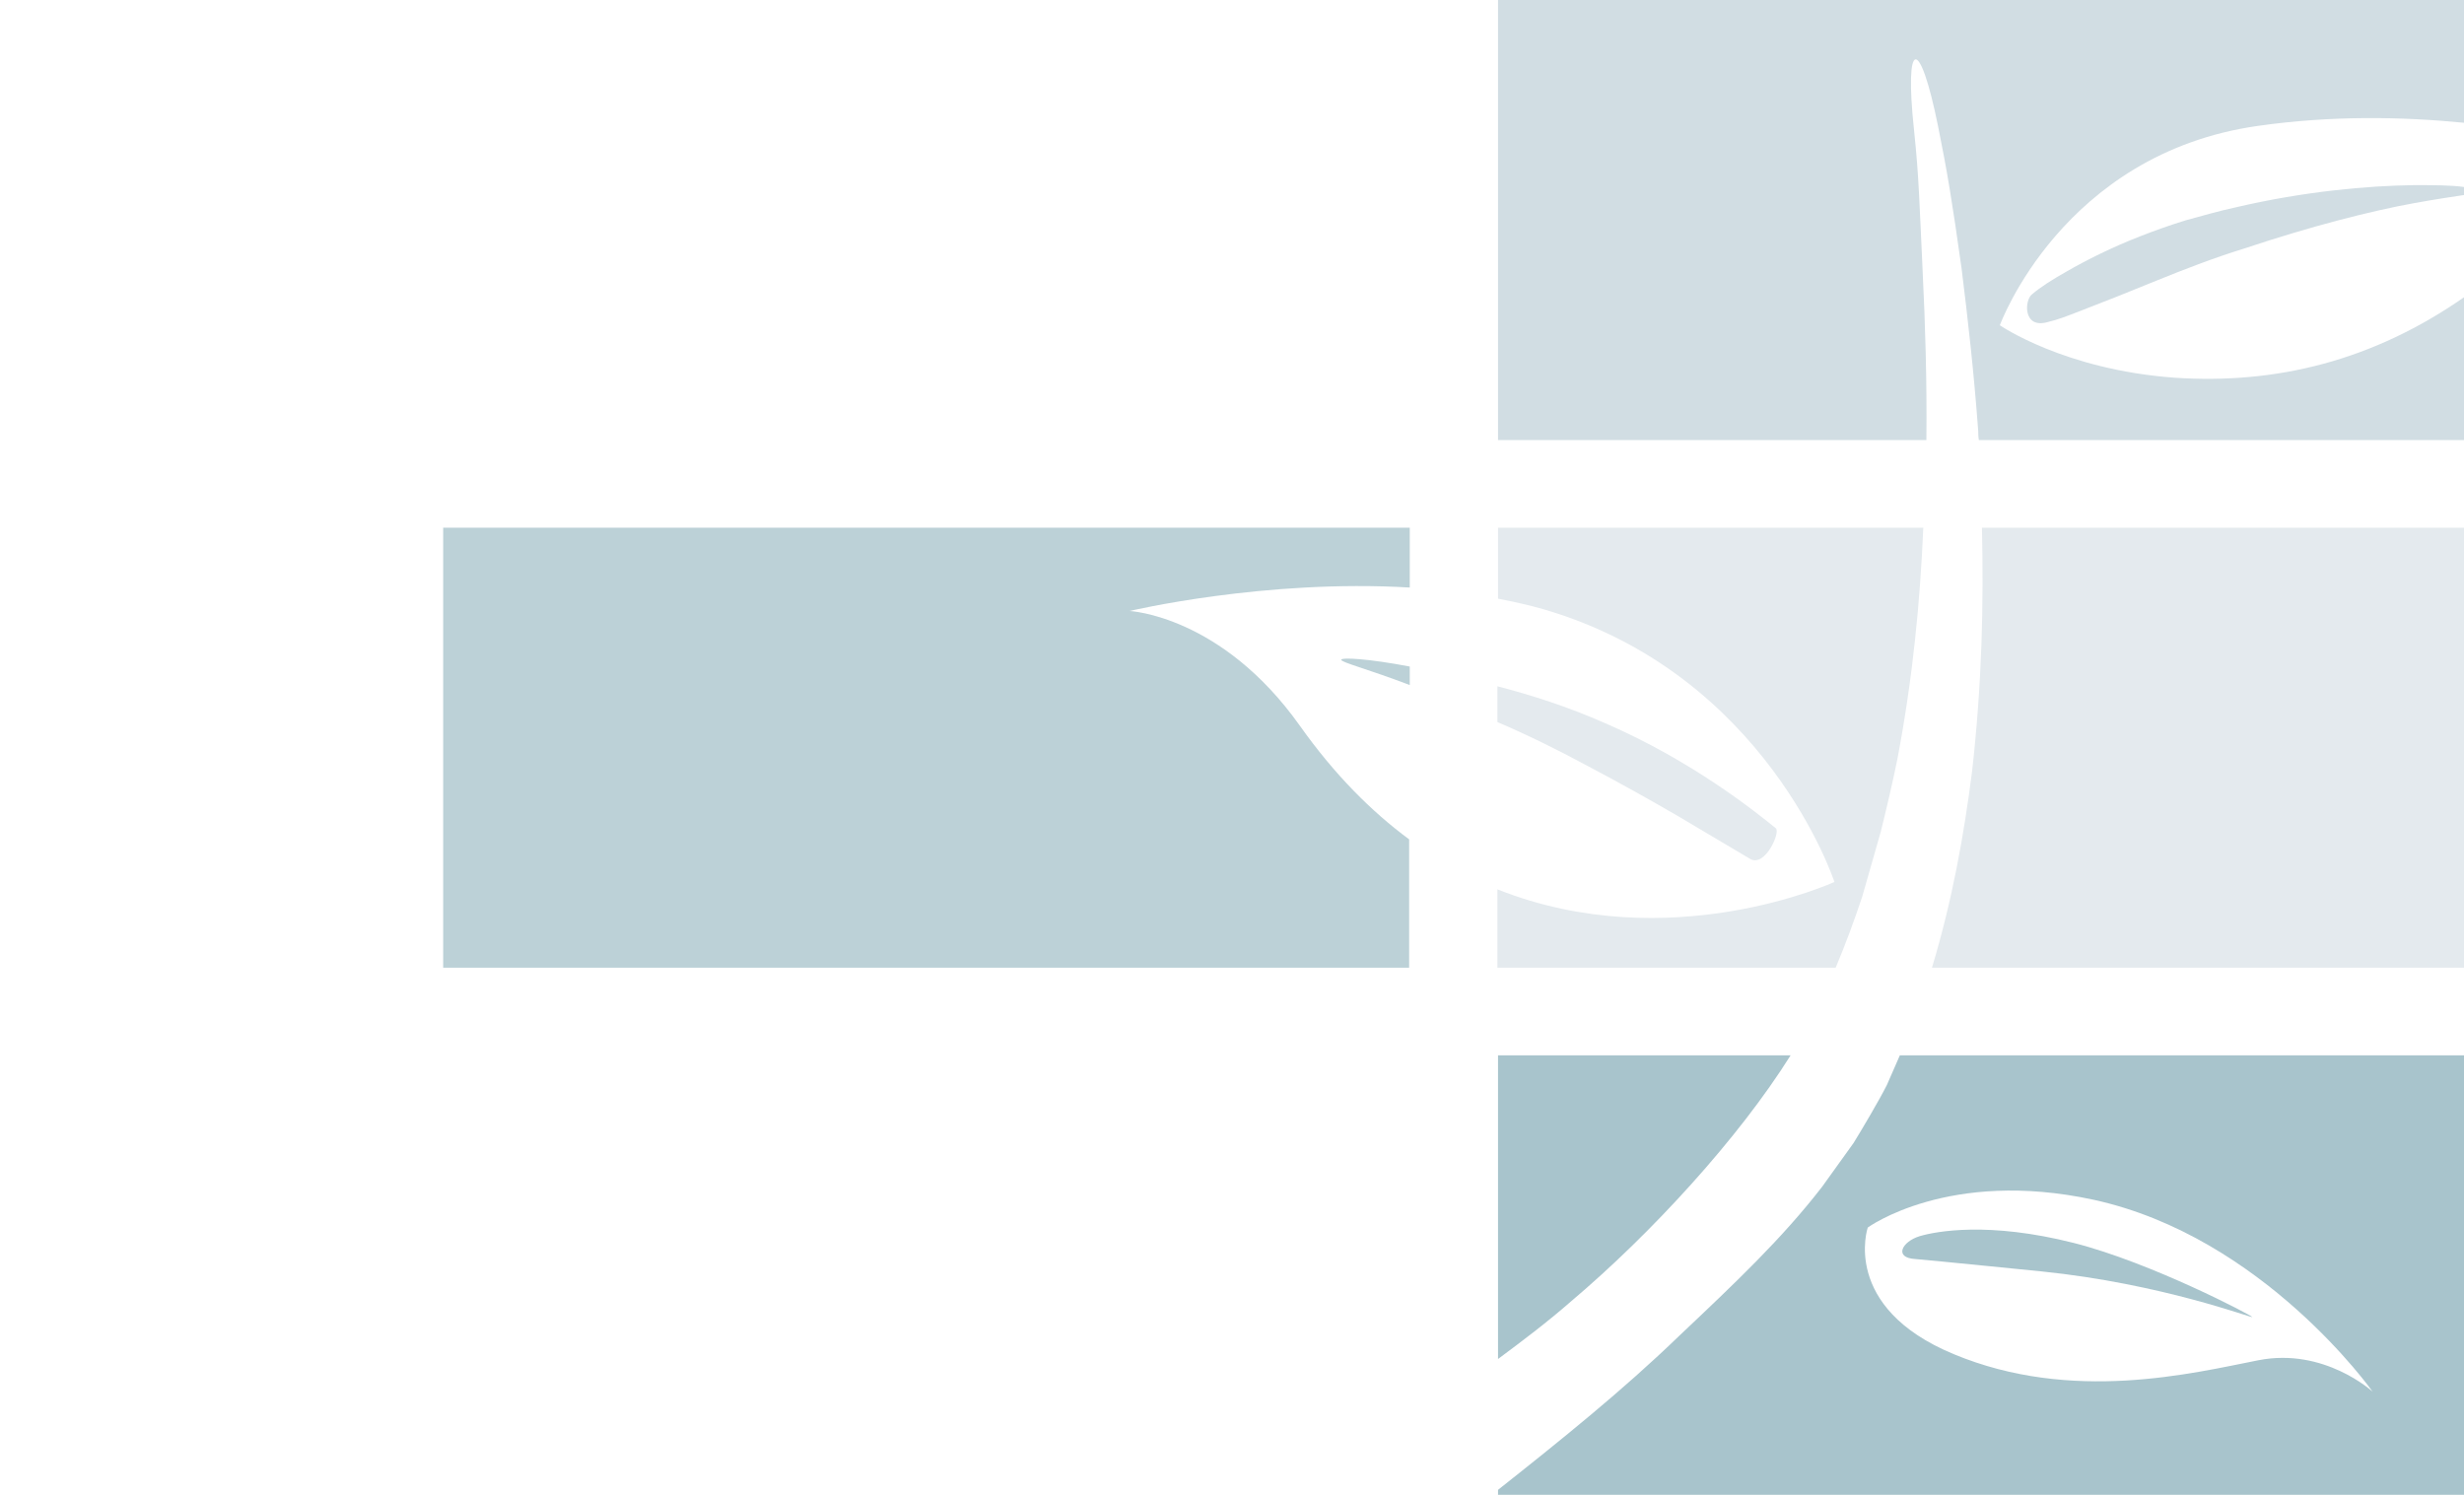
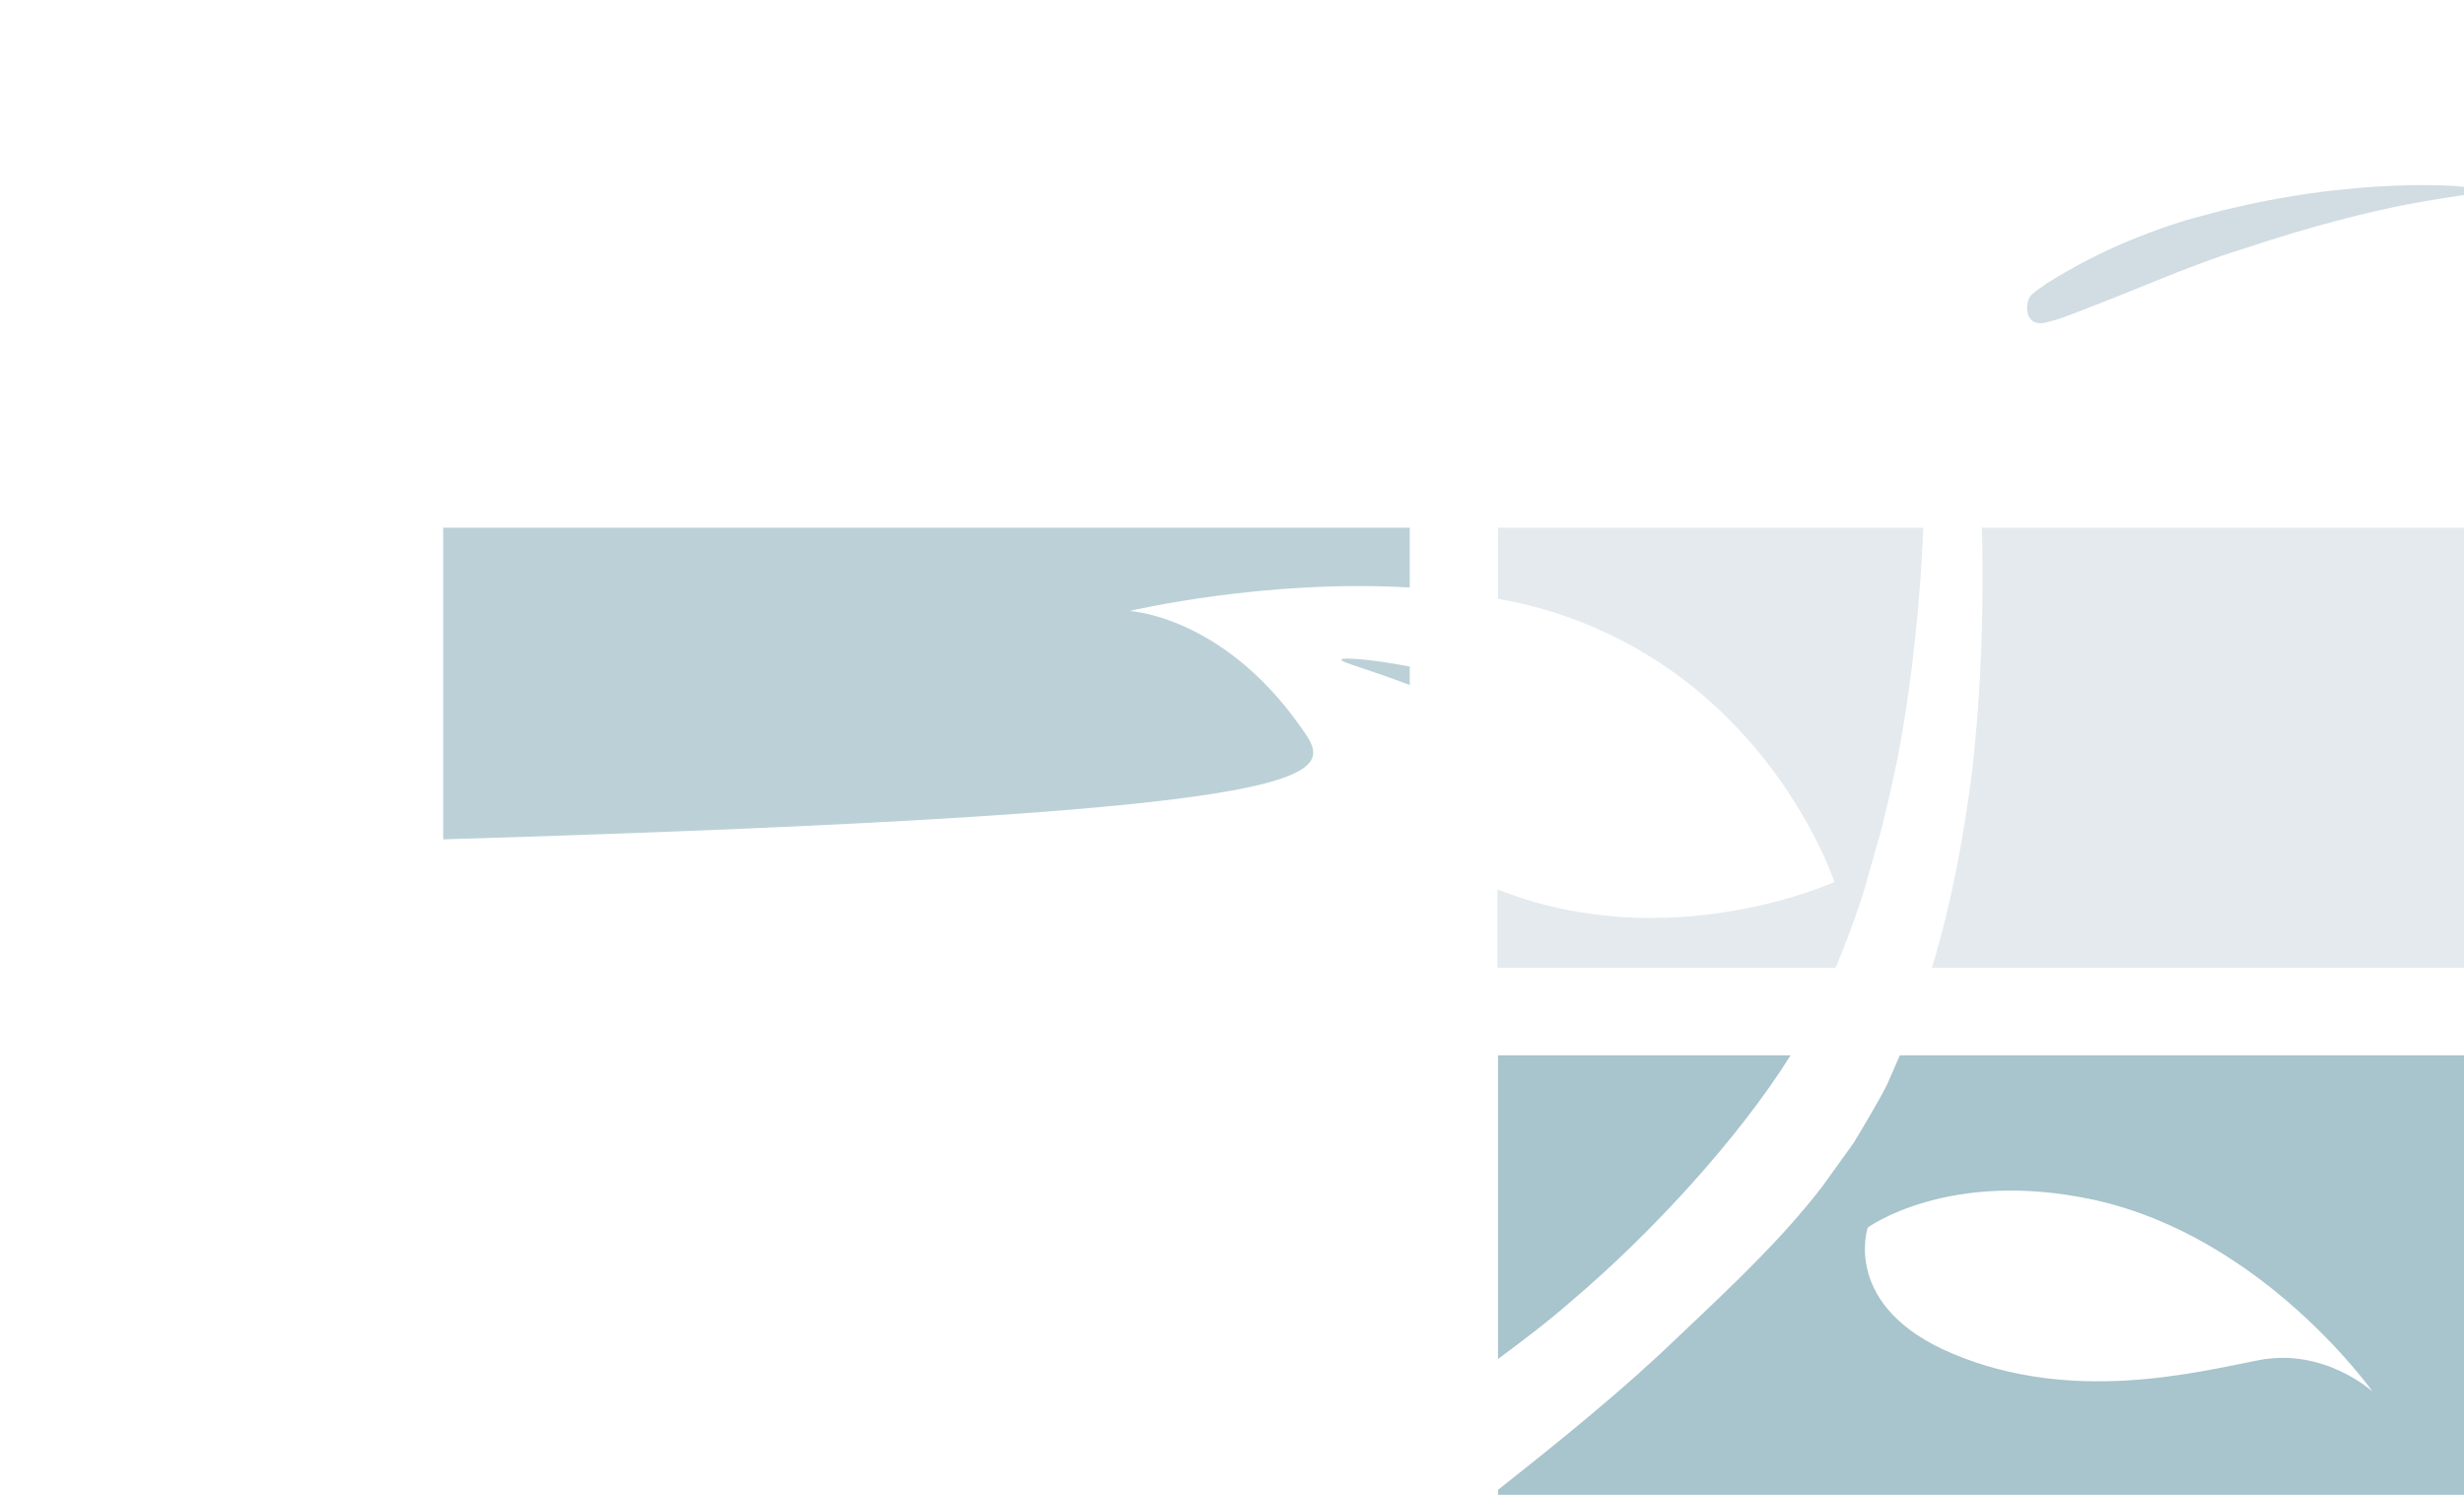
<svg xmlns="http://www.w3.org/2000/svg" version="1.1" id="Capa_1" x="0px" y="0px" viewBox="0 0 399.2 242.2" style="enable-background:new 0 0 399.2 242.2;" xml:space="preserve">
  <style type="text/css">
	.st0{fill:#A8C4CC;}
	.st1{fill:#E4EAEE;}
	.st2{fill:#D1DDE3;}
	.st3{fill:#BCD1D7;}
</style>
  <path class="st0" d="M300.3,185.2l-5.1,7.1c-6.5,8.4-14,15.5-23.1,24.1c-9.2,8.9-19.3,17-29.4,25v0.8h156.5V171h-91.4  c-0.7,1.6-1.4,3.2-2.1,4.8C304.5,178.2,301.6,183.1,300.3,185.2z M339.2,194.4c27.5,6,45.2,31.1,45.2,31.1s-7.8-7.2-18.5-5.1  c-10.7,2.1-30.2,7-49.4-1c-18.3-7.6-13.9-20.5-13.9-20.5S315.7,189.3,339.2,194.4z" />
-   <path class="st0" d="M310.3,204c3.5,0.3,18.3,1.8,20.4,2c19.6,2,34.1,7.6,34.2,7.4c0-0.2-16.3-8.8-28.9-12  c-13.8-3.5-22.3-1.9-25-1.1C308.1,201.2,306.8,203.8,310.3,204z" />
  <path class="st0" d="M290.1,171h-47.4v49.2c3.9-2.9,7.9-5.9,11.9-9.4C267.6,199.8,281.7,184.4,290.1,171z" />
  <path class="st1" d="M304.7,134.8c0.9-3.6,2-8.3,2.7-11.8c2.5-13.1,3.7-25.7,4.2-37.5h-68.9V97c2.5,0.5,4.9,1,7.3,1.7  c36.2,10.5,47.2,44.2,47.2,44.2s-26.7,12.3-54.6,1.2v12.7h54.8c1.6-3.8,3-7.6,4.3-11.5L304.7,134.8z" />
  <path class="st1" d="M319.5,125c-1.3,10.2-3.2,20.9-6.5,31.8h86.2V85.5h-78.1C321.4,97.7,321.1,110.9,319.5,125z" />
-   <path class="st1" d="M257.2,124.1c5.3,2.8,10.3,5.6,14.6,8.1c4.4,2.6,8.4,5,11.8,7c2.4,1.3,4.9-4.4,4.1-5  c-3.2-2.6-13.5-10.9-27.6-17c-6.1-2.7-12.1-4.6-17.5-6v5.8C247.3,119,252.2,121.4,257.2,124.1z" />
-   <path class="st2" d="M352.3,61.2c-17.9-1.3-28.3-8.5-28.3-8.5s10.1-27.8,41.8-32.3c11.9-1.7,23.3-1.5,33.5-0.5V0H242.7v71.3h69.4  c0.1-9.9-0.2-19-0.6-27.2c-0.5-10.6-0.6-15.5-1.4-23c-1.6-14.9,0.9-15.5,3.9-0.6c1.5,7.4,2.3,12.3,3.8,23c1,8,2,16.8,2.7,26.4  c0,0.3,0,0.8,0.1,1.4h78.7V48.1C384.4,58.5,368.7,62.3,352.3,61.2z" />
  <path class="st2" d="M391,30c-7.4,0.1-17.7,1-28.8,3.6c-2.8,0.6-5.5,1.4-8.1,2.1c-2.6,0.8-5.1,1.7-7.4,2.6  c-4.6,1.8-8.6,3.8-11.9,5.7c-2.3,1.3-4.2,2.5-5.6,3.7c-1.2,0.9-1.5,5.6,2.5,4.5c2-0.5,2.7-0.8,5.8-2c3.4-1.3,7.4-2.9,11.8-4.7  c2.2-0.9,4.5-1.8,6.9-2.7s5-1.8,7.6-2.6c10.5-3.5,20.2-6,27.4-7.3c3.3-0.6,6-1,8-1.3v-1.3C397.2,30,394.4,30,391,30z" />
-   <path class="st3" d="M210.6,117.6C197.9,99.7,183,99,183,99s21.9-5.2,45.4-3.8v-9.7H71.8v71.3h156.5V136  C222.2,131.5,216.2,125.5,210.6,117.6z" />
+   <path class="st3" d="M210.6,117.6C197.9,99.7,183,99,183,99s21.9-5.2,45.4-3.8v-9.7H71.8v71.3V136  C222.2,131.5,216.2,125.5,210.6,117.6z" />
  <path class="st3" d="M217.3,106.9c-0.1,0.4,4.3,1.5,11.1,4.1v-3C221.6,106.7,217.3,106.5,217.3,106.9z" />
</svg>